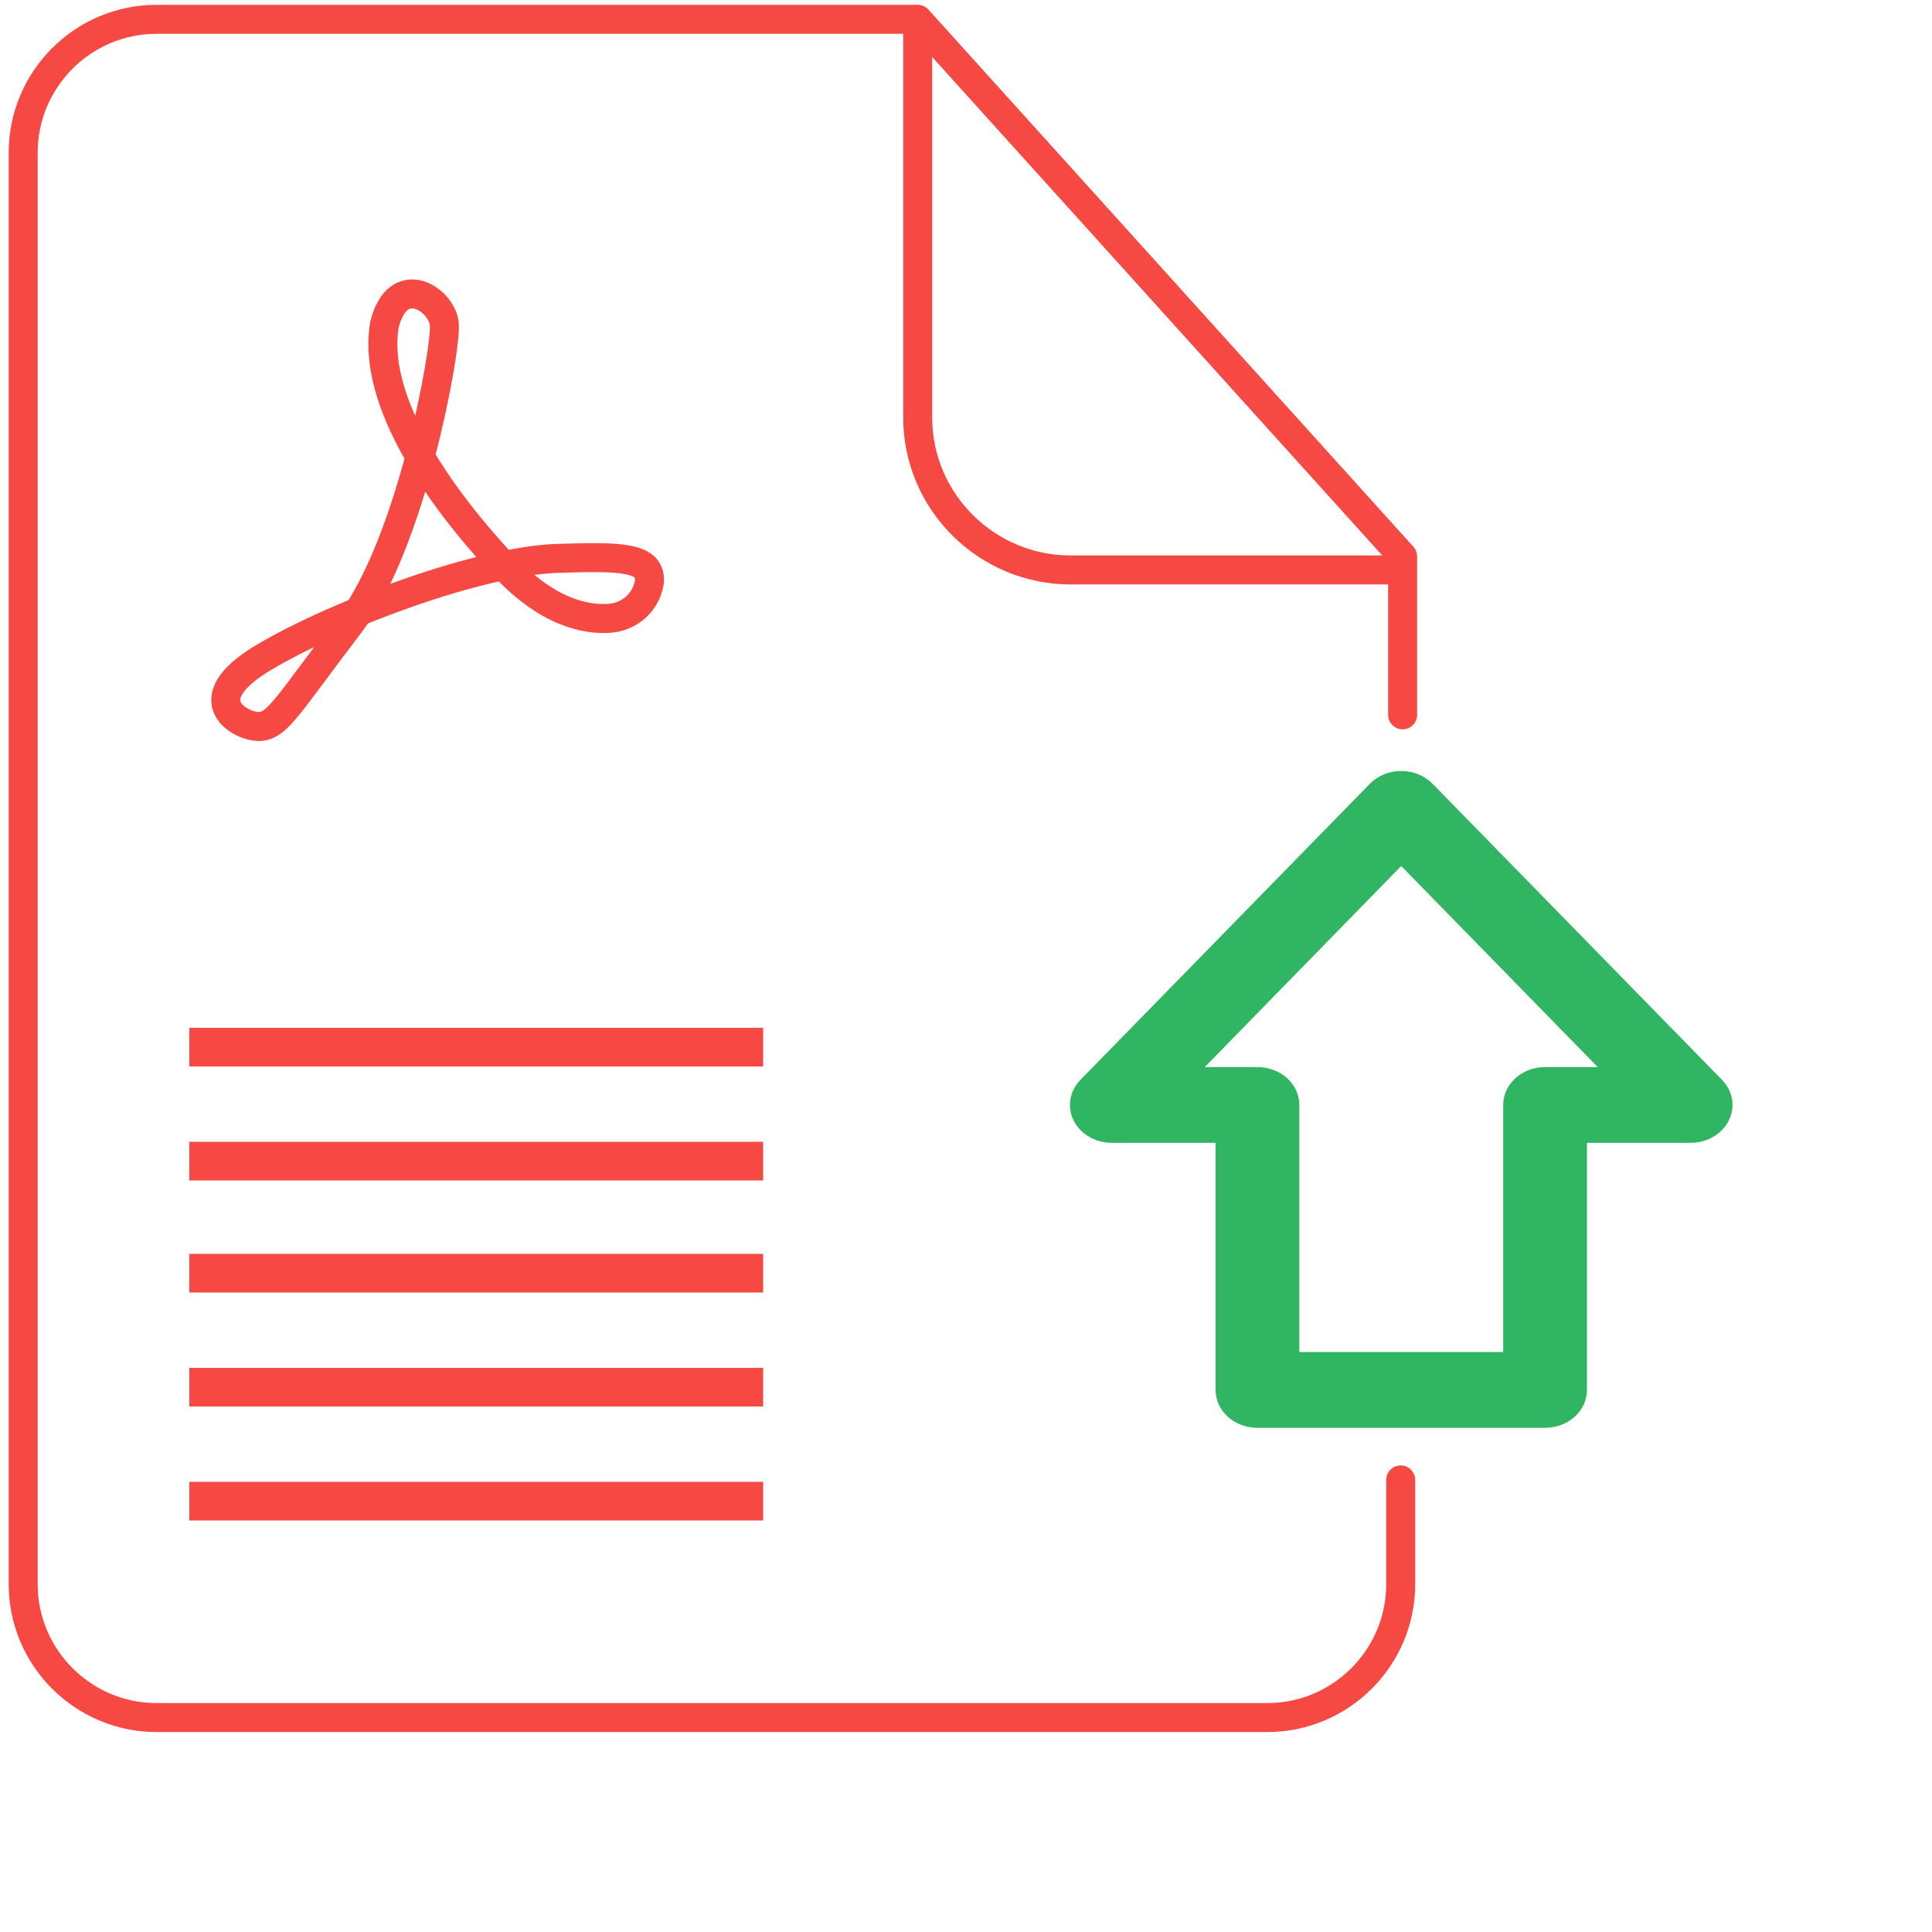
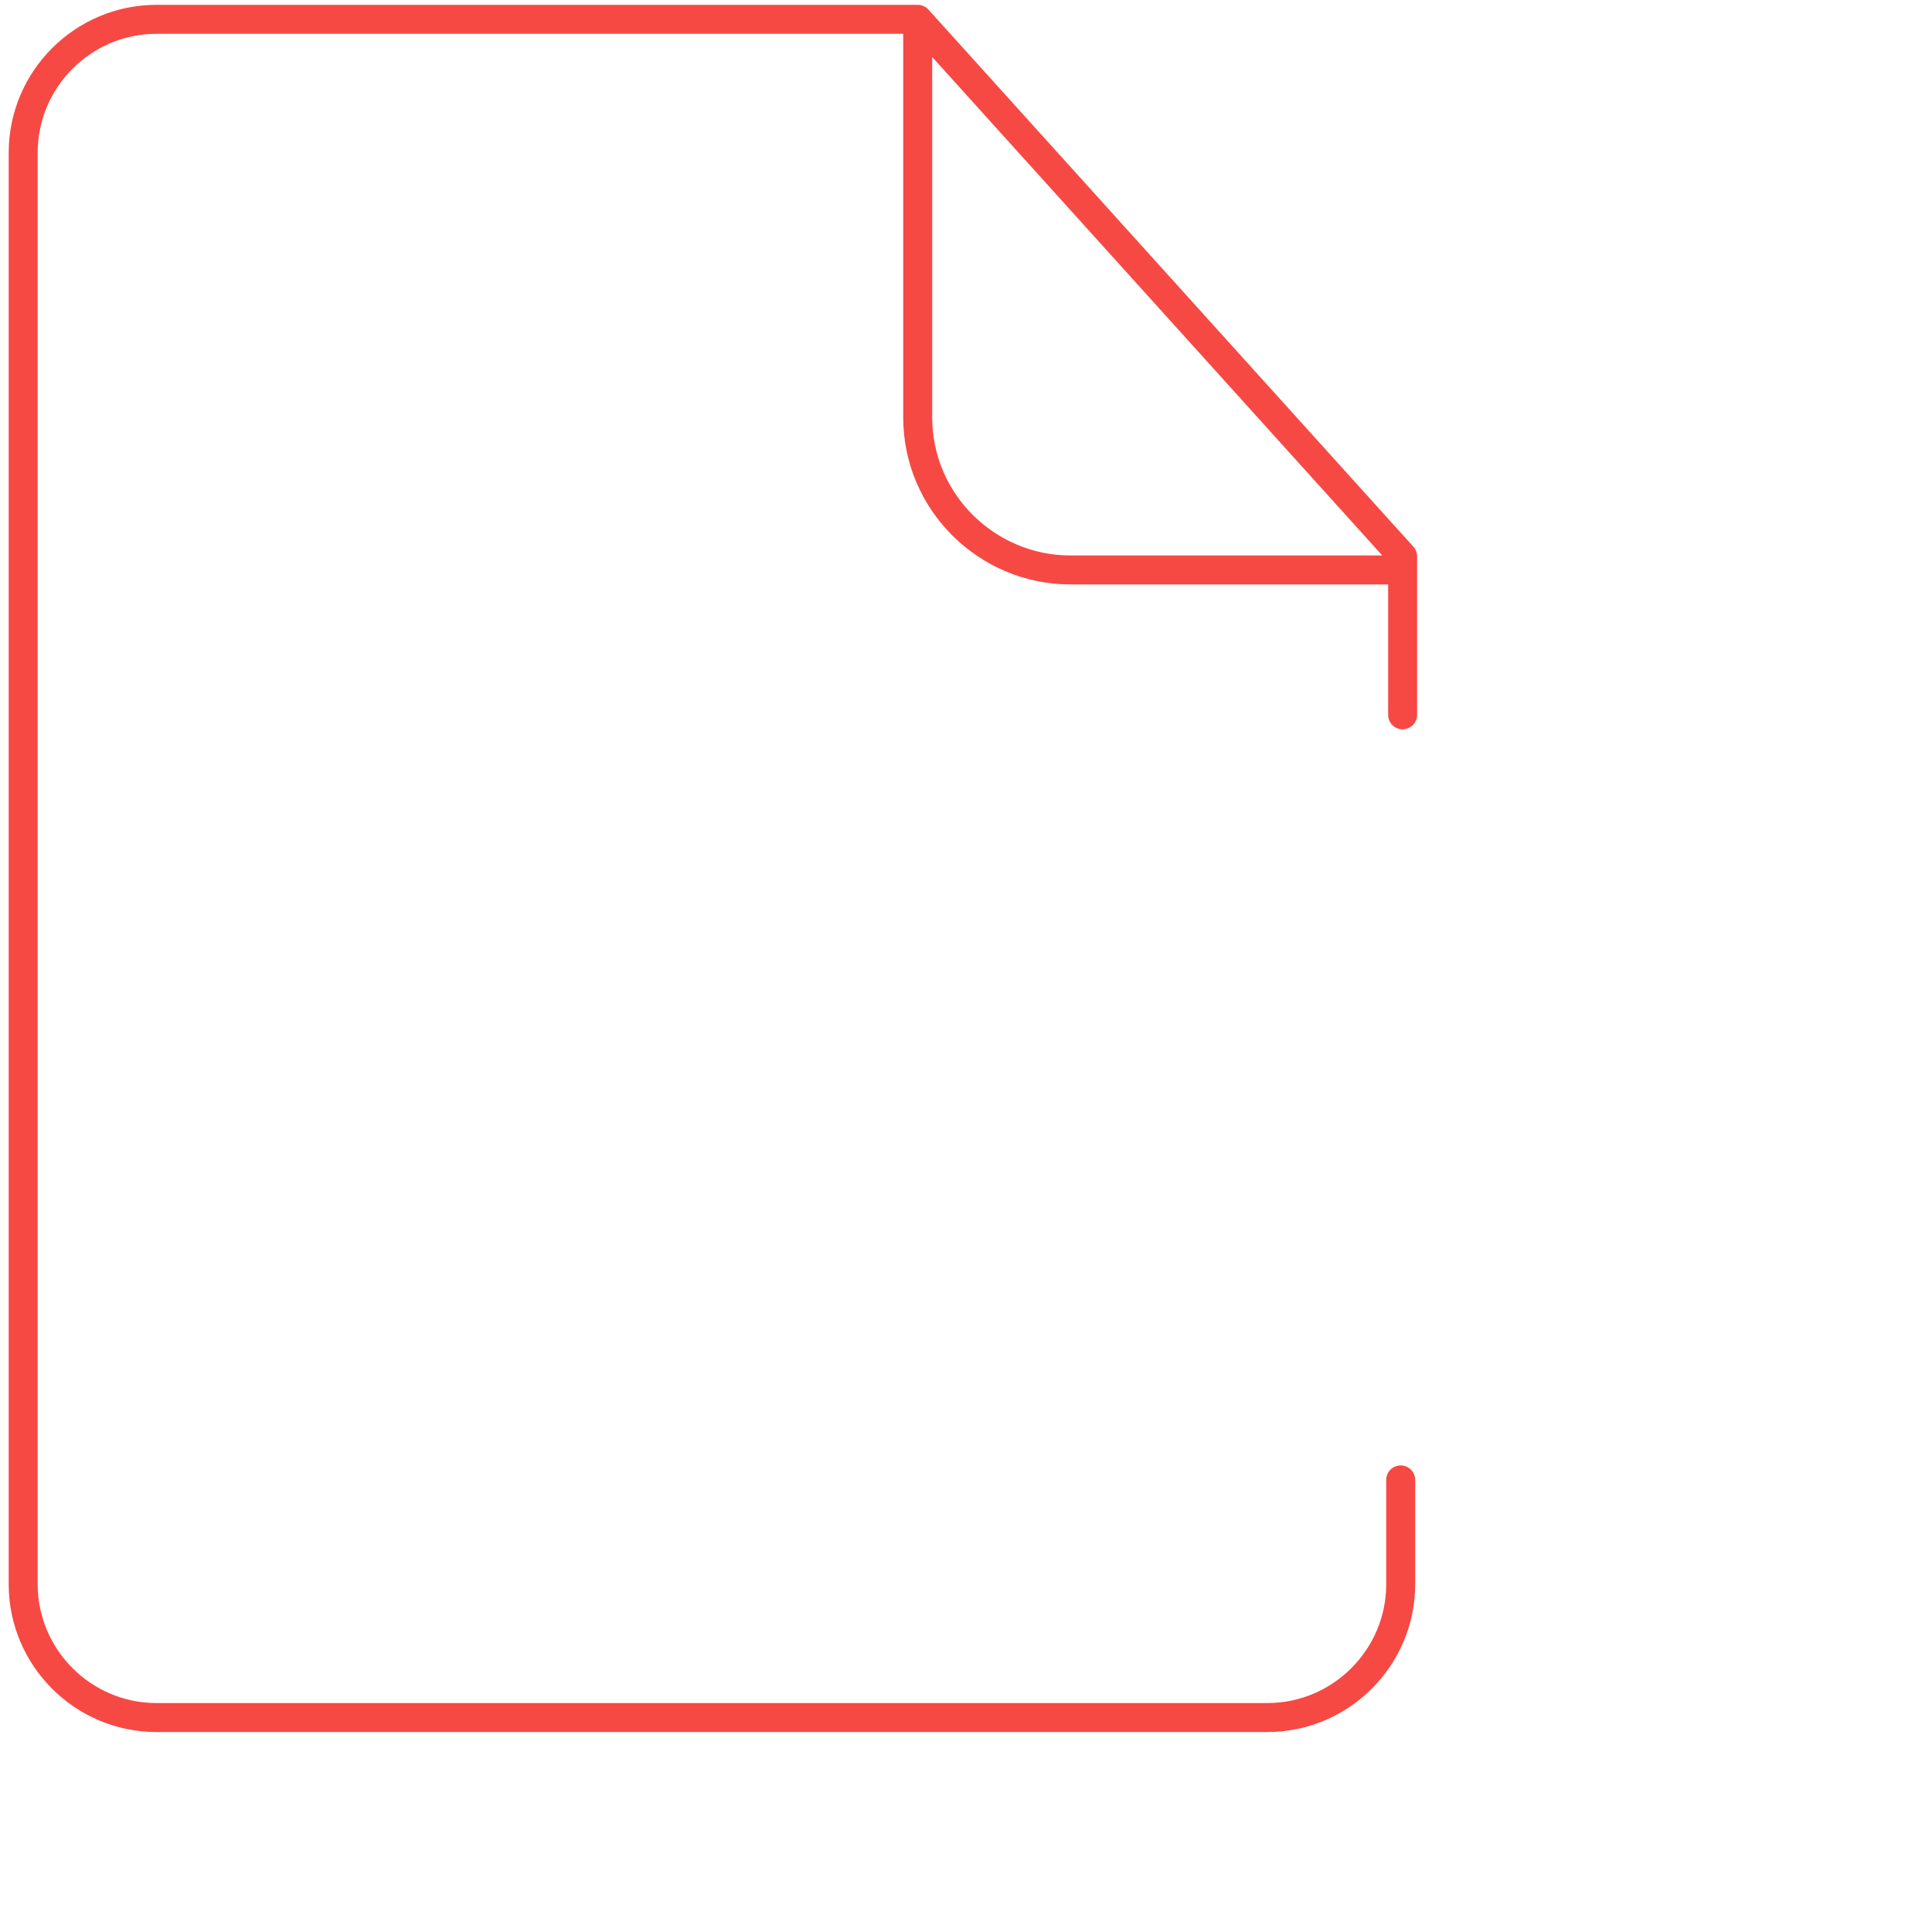
<svg xmlns="http://www.w3.org/2000/svg" version="1.0" id="Layer_1" width="48" height="48" viewBox="0 -1 100 100" overflow="visible" enable-background="new 0 0 100 100" xml:space="preserve">
  <path fill="none" stroke-width="1.5" stroke="#F64943" stroke-linecap="round" stroke-linejoin="round" d="M72.6,36v-8.2L47.5,0H8.1 C4.3,0,1.2,3.1,1.2,6.9V81c0,3.8,3.1,6.9,6.9,6.9h57.5c3.801,0,6.9-3.103,6.9-6.9v-5.4 M47.5,0v20.6c0,4.4,3.6,7.9,7.9,7.9h17.1" />
-   <path fill="#F64943" d="M9.8,52.2h29.7v2H9.8V52.2z M9.8,58.1h29.7v2H9.8V58.1z M9.8,69.8h29.7v2H9.8V69.8z M9.8,63.9h29.7v2H9.8 V63.9z M9.8,75.7h29.7v2H9.8V75.7z" />
-   <path fill="none" stroke="#F64943" stroke-width="1.5" stroke-miterlimit="10" d="M33.6,29.2c-0.2,1-1,1.7-2,1.8 c-1.3,0.1-3.3-0.3-5.6-2.8c-4-4.3-6.7-8.9-6.1-12.4c0.7-2.8,3-1.3,3.1,0c0.1,1.3-1.7,11.3-4.9,15.5c-3.2,4.2-3.7,5.2-4.6,5.3 s-3.7-1.3,0.2-3.6c3.9-2.3,11.3-5,15.2-5.1C32.1,27.8,33.8,27.8,33.6,29.2z" />
  <g />
  <g>
-     <path fill="#30B562" d="M72.527,38.905c0.624,0,1.212,0.242,1.623,0.663l14.979,15.323c0.566,0.581,0.705,1.403,0.351,2.108 c-0.348,0.702-1.121,1.154-1.973,1.154h-5.366v12.79c0,1.084-0.971,1.961-2.168,1.961H65.086c-1.197,0-2.168-0.877-2.168-1.961 v-12.79h-5.37c-0.853,0-1.626-0.452-1.976-1.154c-0.35-0.705-0.212-1.527,0.353-2.108l14.979-15.323 C71.316,39.147,71.905,38.905,72.527,38.905z  M82.697,54.231l-10.17-10.406L62.358,54.231h2.729c1.196,0,2.167,0.876,2.167,1.961 V68.98h10.552V56.192c0-1.085,0.973-1.961,2.166-1.961H82.697z" />
-   </g>
+     </g>
</svg>